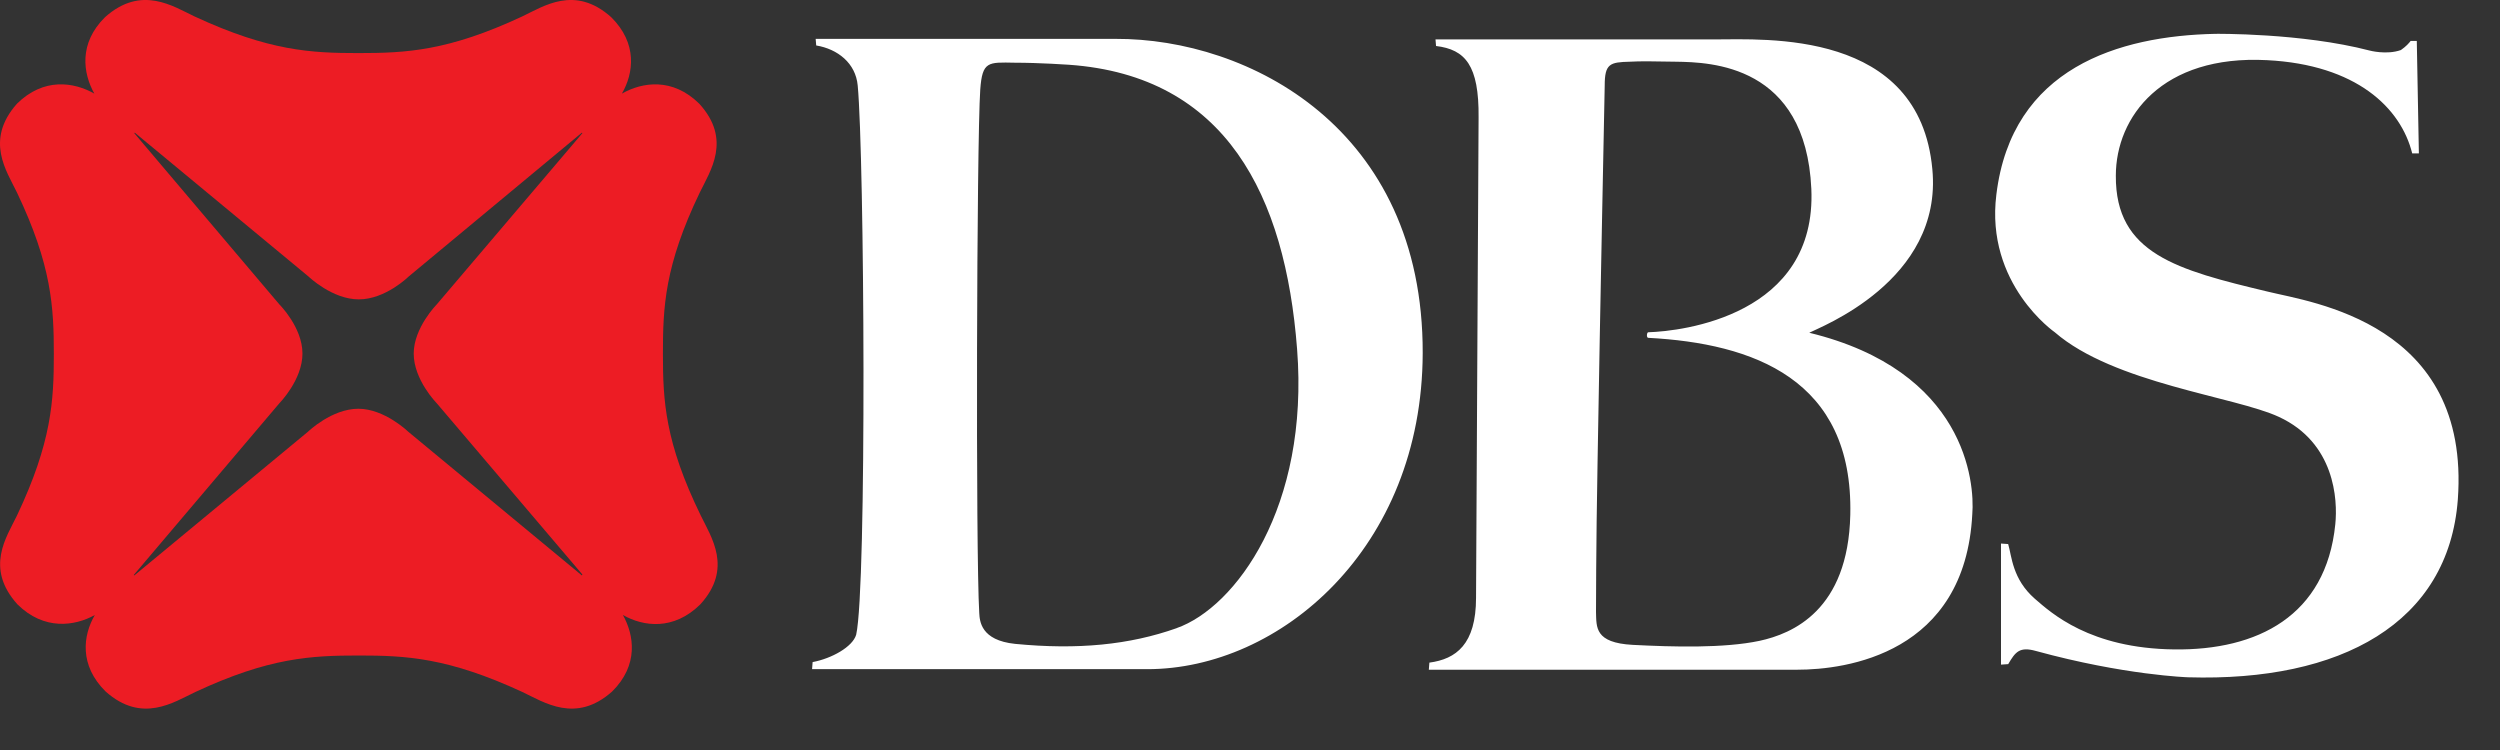
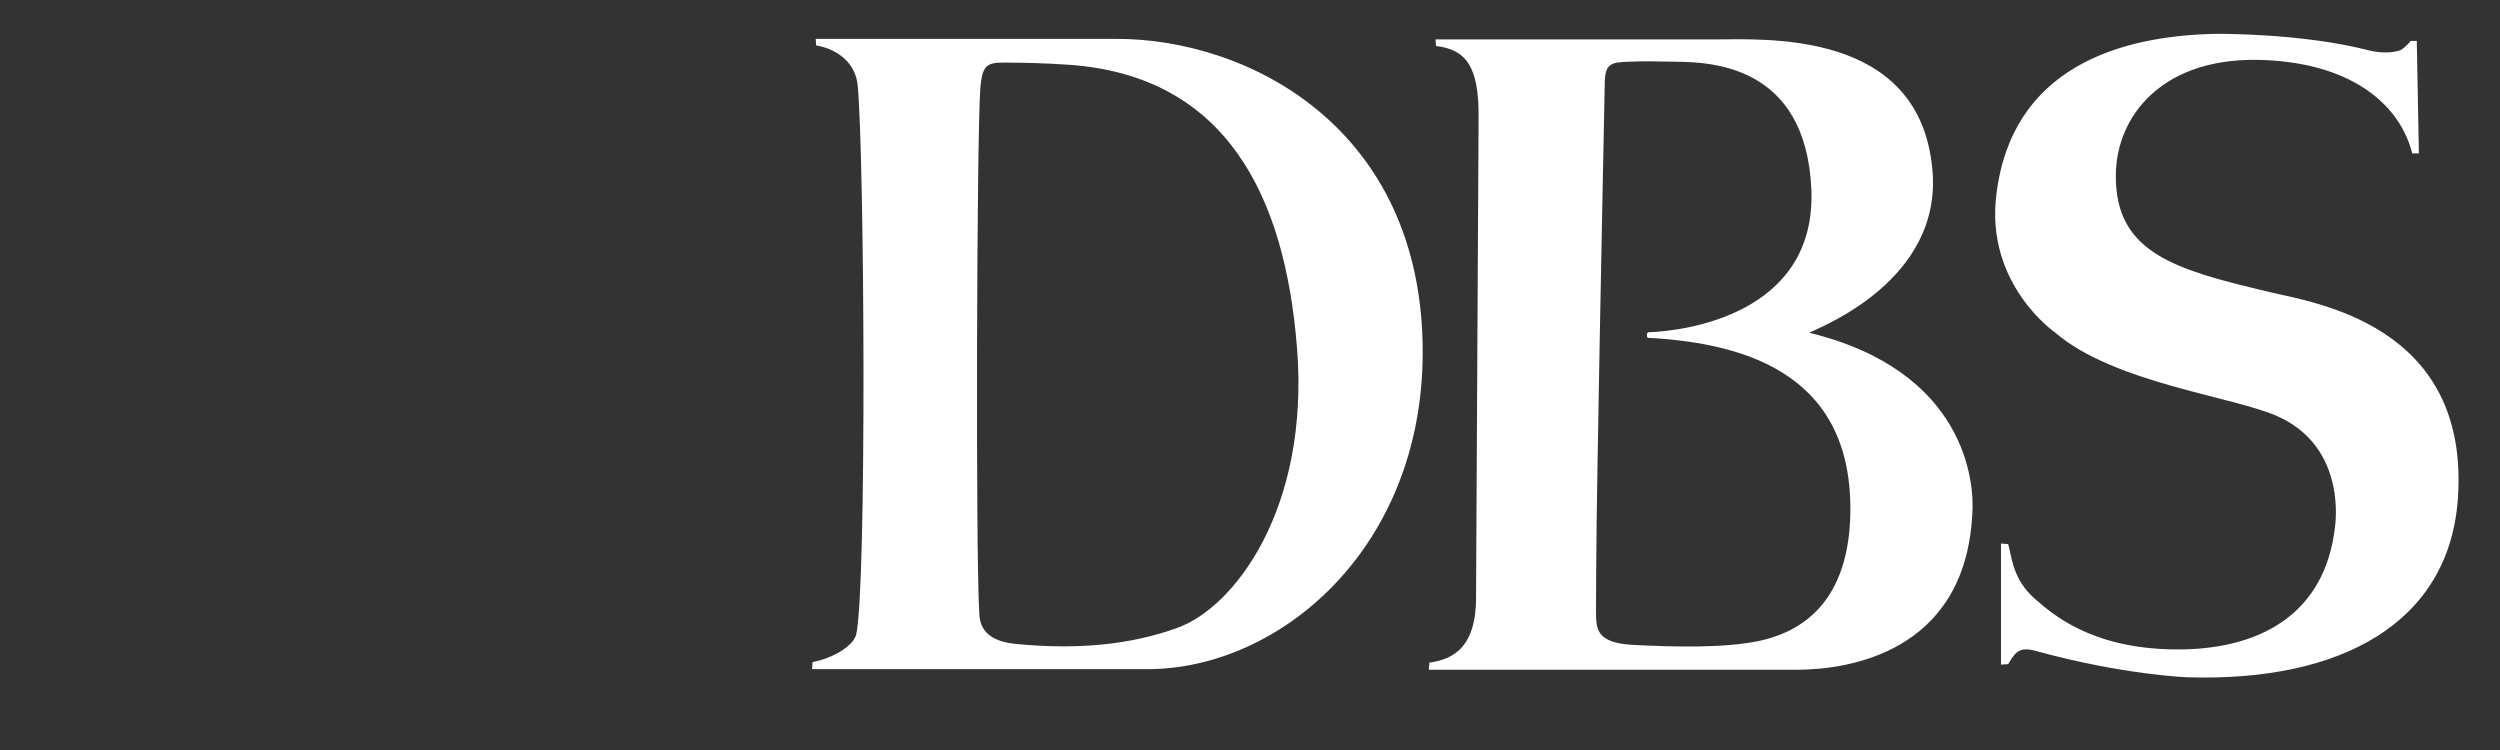
<svg xmlns="http://www.w3.org/2000/svg" width="60" height="18" fill="none">
  <rect width="100%" height="100%" fill="#333333" stroke="none" />
  <path d="M57.856.982h.147l.05 2.7h-.16c-.271-1.095-1.342-2.129-3.483-2.238-2.522-.134-3.63 1.362-3.63 2.773-.012 1.872 1.465 2.261 3.655 2.784 1.033.256 4.86.742 4.553 4.986-.222 2.967-2.806 4.378-6.473 4.268 0 0-1.525-.048-3.654-.632-.394-.11-.492.024-.664.316l-.173.012v-2.906l.172.012c.087.292.099.84.64 1.313.394.34 1.317 1.192 3.347 1.216 1.993.025 3.642-.802 3.864-3.003.061-.596-.012-1.958-1.354-2.578-1.046-.487-3.962-.803-5.377-2.03 0 0-1.673-1.156-1.403-3.308.37-3.04 2.941-3.807 5.255-3.855 0 0 2.067-.025 3.703.401 0 0 .406.11.75-.012.124-.085.198-.17.235-.219zM43.422 7.986c.222-.121 3.212-1.24 2.954-3.927C46.068.702 42.364.946 41.134.946h-6.682l.013.158c.701.085 1.033.462 1.021 1.714l-.061 11.528c0 1.119-.48 1.472-1.12 1.557l-.013.17h8.847c1.157 0 4.024-.377 4.196-3.733.062-.766-.16-3.442-3.913-4.354zm.985 4.366c-.05 2.298-1.39 2.857-2.178 3.028-.861.182-2.08.146-3.04.097-.922-.049-.873-.426-.885-.79 0 0 0-1.557.037-3.575.061-3.71.172-8.987.172-9.06 0-.523.123-.56.603-.571.283-.013.43-.013 1.107 0 .837.012 3.113.073 3.249 3.052.135 3.04-3.101 3.417-3.913 3.441-.037 0-.05.134 0 .134 2.51.134 4.922.985 4.848 4.244zM26.774.933h-7.198l.013.158c.517.086.947.426.996.961.16 1.703.222 12.05-.037 13.182-.086.292-.59.571-1.045.656l-.013.17h8.047c3.175 0 6.596-2.893 6.608-7.587.012-5.4-4.184-7.552-7.37-7.54zm1.465 14.143c-1.132.401-2.375.523-3.876.377-.825-.085-.85-.548-.861-.742-.087-1.423-.062-11.285.024-12.562.05-.68.185-.656.825-.644.602 0 1.304.049 1.304.049 3.777.267 5.192 3.149 5.475 6.821.296 3.794-1.476 6.202-2.891 6.7z" fill="#fff" />
-   <path d="M15.91 8.497c0-1.119.037-2.116.886-3.879.246-.51.775-1.265-.013-2.128-.64-.632-1.366-.523-1.858-.243.283-.487.382-1.204-.258-1.836-.874-.779-1.624-.256-2.141-.013-1.772.827-2.78.876-3.925.876-1.132 0-2.141-.049-3.925-.876-.517-.243-1.28-.766-2.154.013-.64.632-.529 1.35-.258 1.836-.492-.28-1.218-.39-1.858.243-.775.876-.246 1.617 0 2.128.837 1.751.886 2.76.886 3.88 0 1.118-.05 2.115-.886 3.878-.246.511-.775 1.253.012 2.128.64.633 1.378.523 1.858.256-.283.486-.381 1.204.259 1.836.873.778 1.636.255 2.153.012 1.772-.827 2.78-.876 3.925-.876 1.132 0 2.141.05 3.925.876.517.243 1.28.766 2.153-.012.64-.632.53-1.35.259-1.836.492.28 1.218.377 1.858-.256.787-.863.258-1.617.012-2.128-.861-1.763-.91-2.76-.91-3.879zm-1.944 5.314l-4.172-3.453s-.566-.548-1.193-.548c-.64 0-1.206.548-1.206.548L3.224 13.81l-.014-.01 3.495-4.122s.554-.56.554-1.192c0-.632-.554-1.18-.554-1.18l-3.482-4.11.012-.012 4.171 3.454s.566.547 1.206.547 1.194-.547 1.194-.547l4.159-3.454.012.012-3.495 4.11s-.553.56-.553 1.18c0 .632.553 1.192.553 1.192l3.495 4.11-.012.024z" fill="#ED1C24" />
</svg>